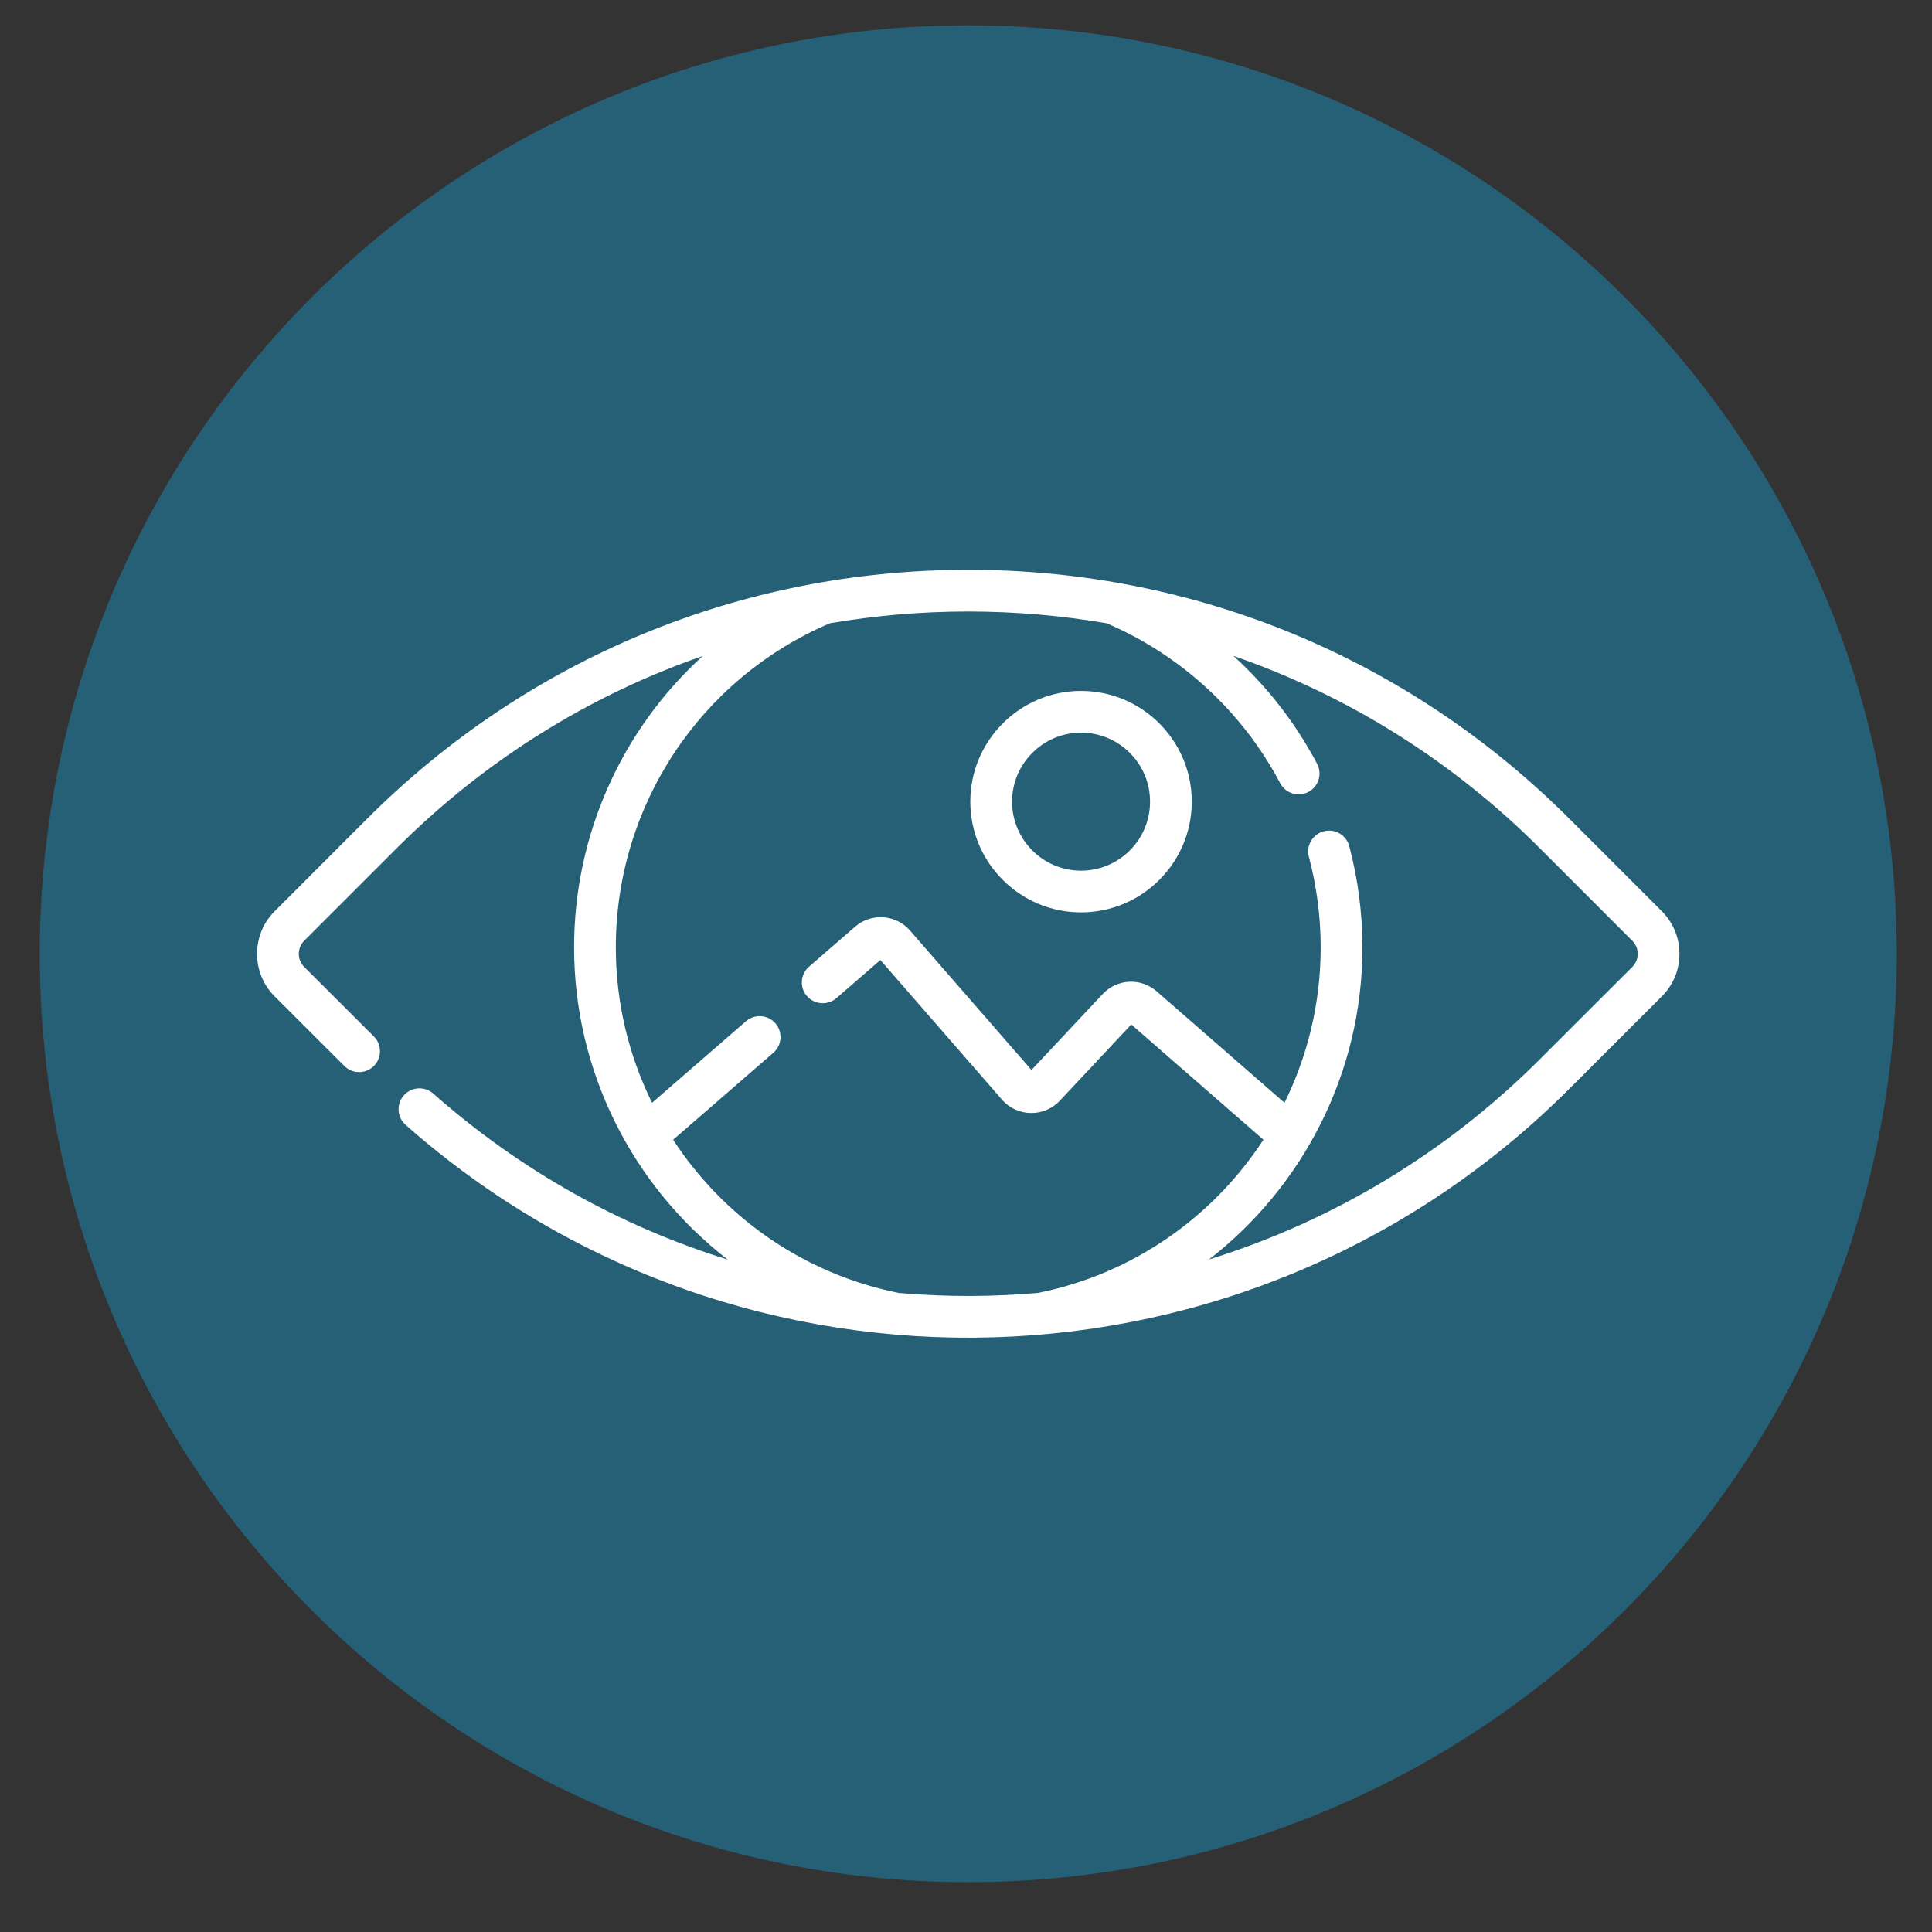
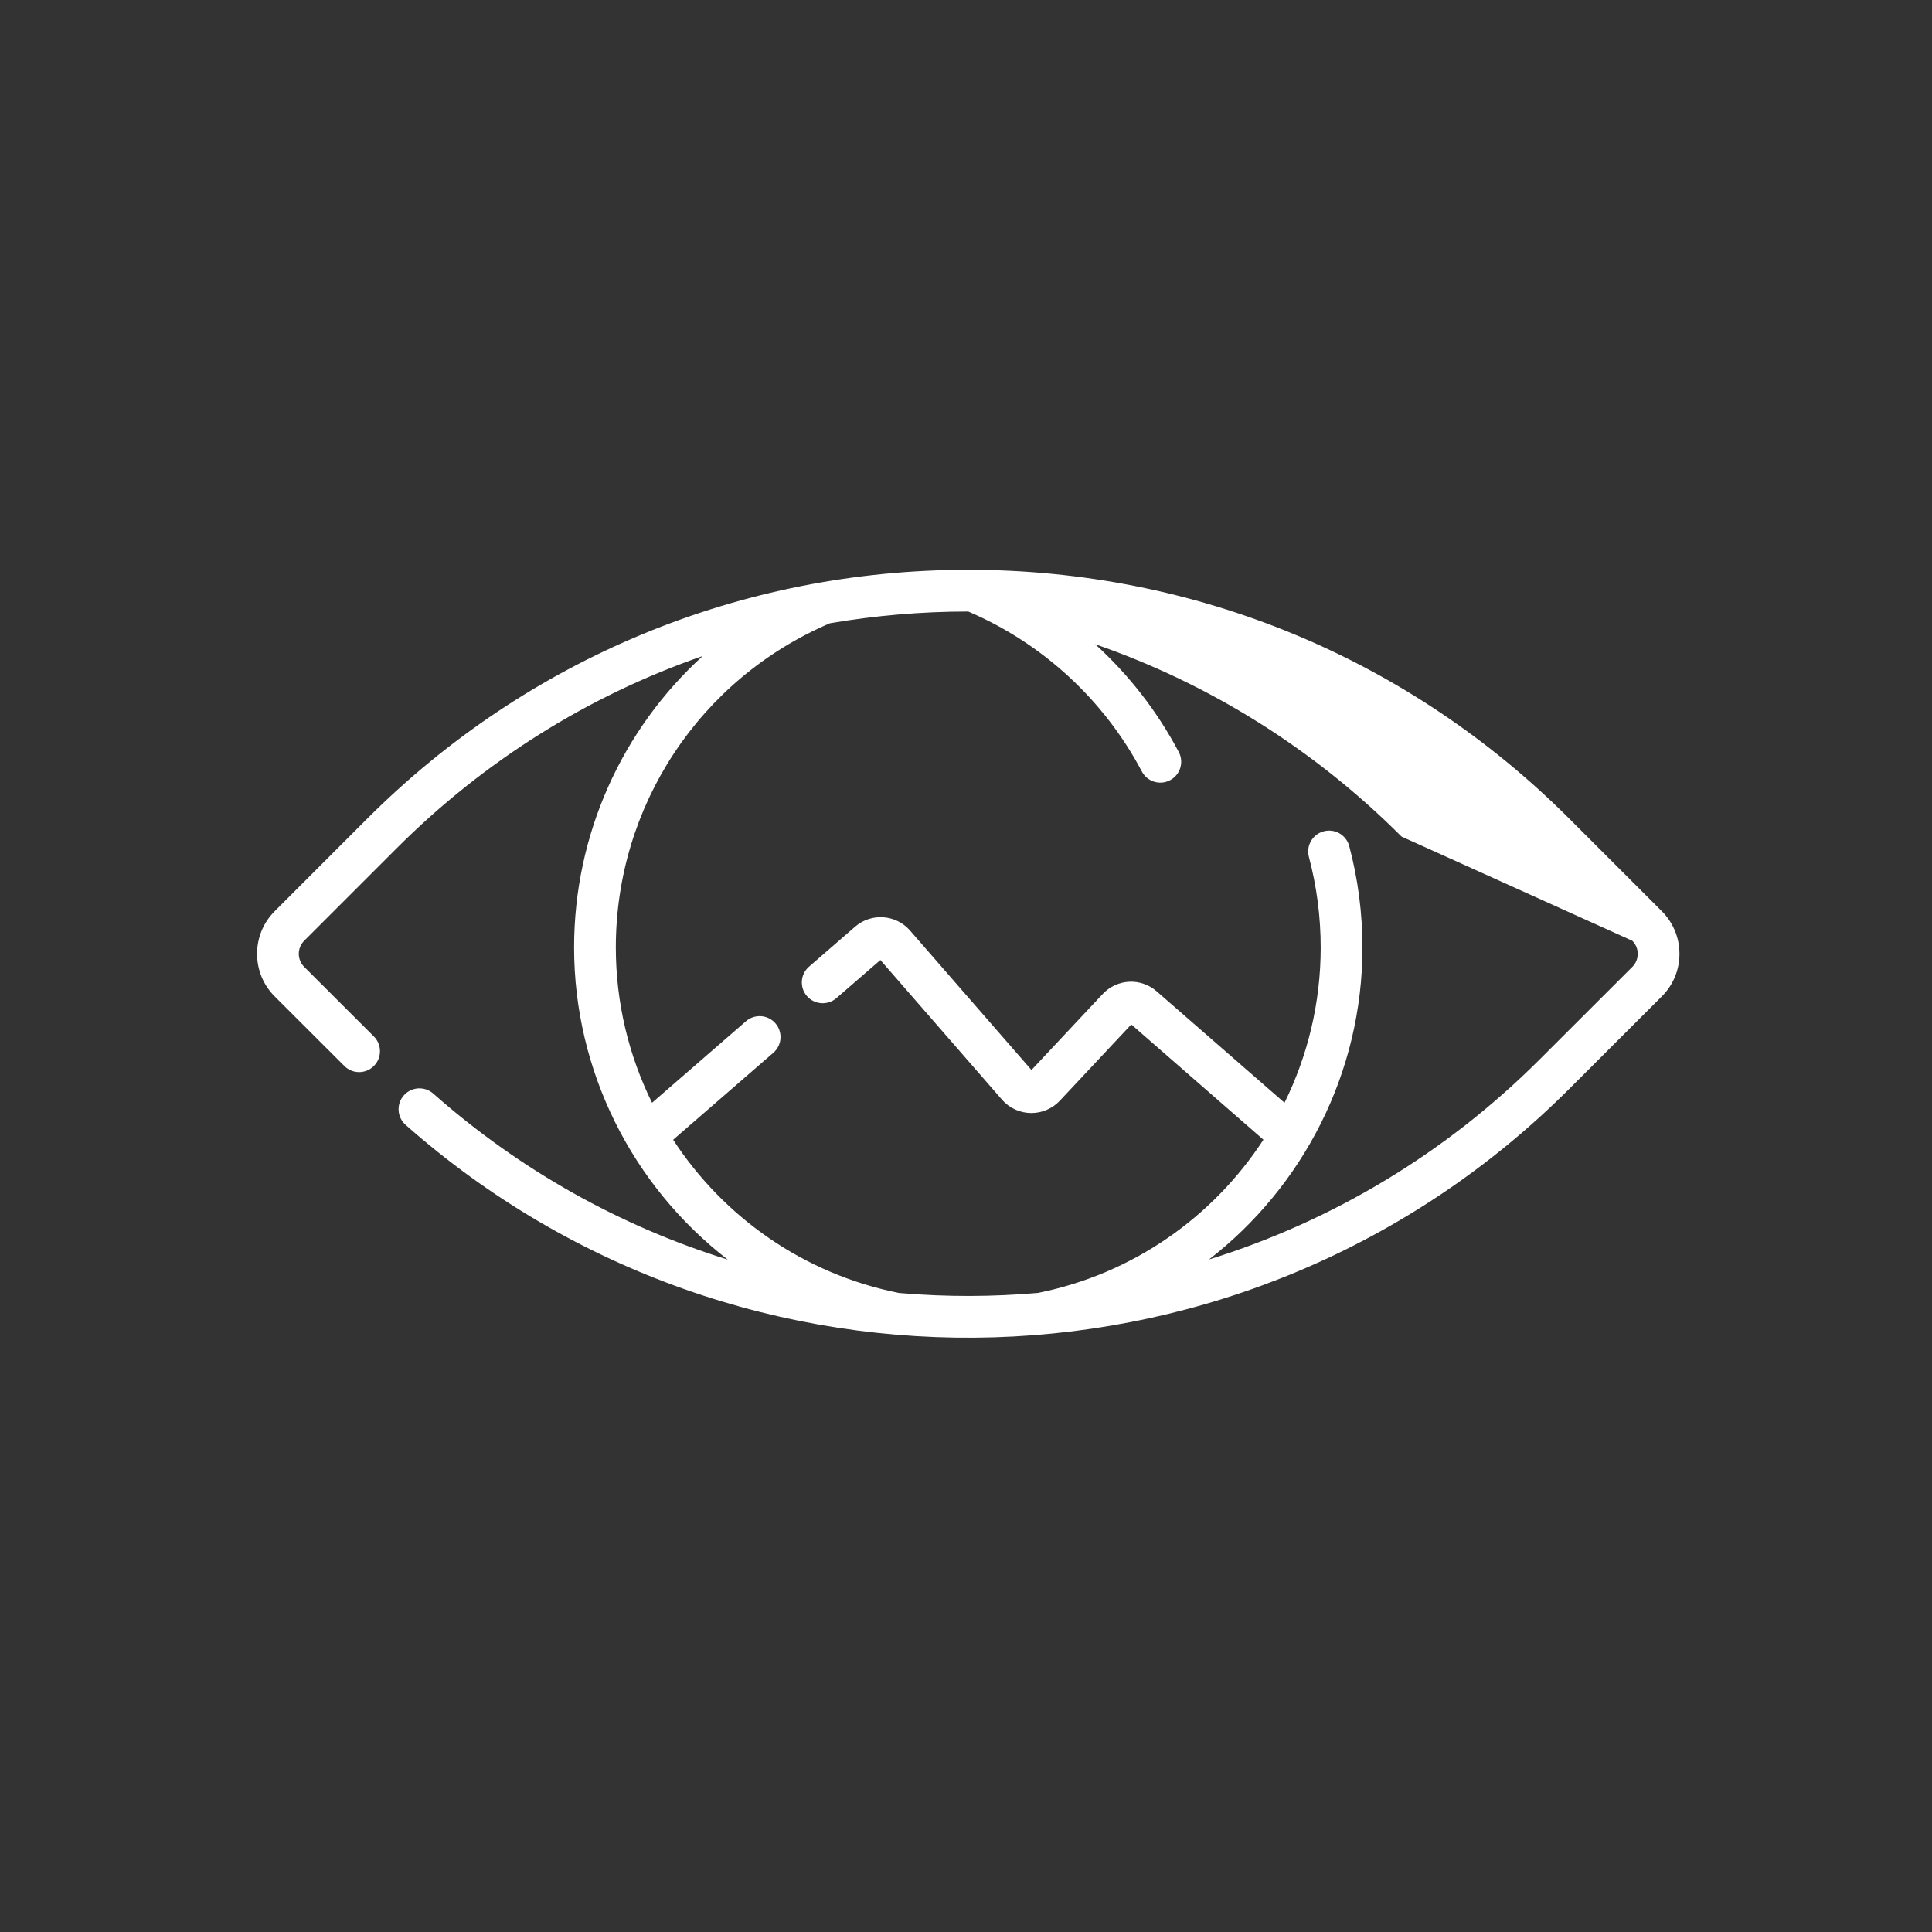
<svg xmlns="http://www.w3.org/2000/svg" version="1.1" id="Layer_3" x="0px" y="0px" width="80px" height="80px" viewBox="0 0 80 80" enable-background="new 0 0 80 80" xml:space="preserve">
  <rect x="0" y="0" width="80" height="80" fill="#333333" stroke="none" />
  <g>
-     <path fill="#266077" d="M78.541,39.495c0,21.228-17.214,38.442-38.448,38.442c-21.233,0-38.447-17.215-38.447-38.442   c0-21.233,17.214-38.447,38.447-38.447C61.327,1.048,78.541,18.262,78.541,39.495z" />
    <g>
-       <path fill="#FFFFFF" d="M44.763,28.609c-2.528,0-4.585,2.057-4.585,4.585c0,2.529,2.057,4.586,4.585,4.586    c2.529,0,4.586-2.057,4.586-4.586C49.349,30.667,47.293,28.609,44.763,28.609z M44.763,36.053c-1.574,0-2.856-1.282-2.856-2.858    s1.282-2.858,2.856-2.858c1.577,0,2.858,1.282,2.858,2.858S46.34,36.053,44.763,36.053z" />
-       <path fill="#FFFFFF" d="M68.812,41.259c0.471-0.47,0.731-1.096,0.731-1.763c0-0.666-0.26-1.293-0.731-1.765l-3.827-3.827    c-6.647-6.648-15.489-10.31-24.892-10.31c-9.402,0-18.243,3.661-24.892,10.31l-3.826,3.827c-0.472,0.472-0.73,1.099-0.73,1.765    c0,0.667,0.259,1.293,0.73,1.763l2.884,2.88c0.337,0.339,0.885,0.339,1.222,0c0.337-0.337,0.337-0.884,0-1.222l-2.884-2.88    c-0.145-0.144-0.225-0.337-0.225-0.541c0-0.205,0.08-0.396,0.225-0.542l3.827-3.827c3.634-3.634,7.957-6.328,12.674-7.963    c-3.337,3.038-5.326,7.382-5.326,12.07c0,5.084,2.382,9.845,6.361,12.923c-4.463-1.389-8.616-3.712-12.192-6.874    c-0.358-0.316-0.904-0.283-1.22,0.075c-0.316,0.356-0.283,0.903,0.074,1.22c13.892,12.287,35.024,11.669,48.19-1.496    L68.812,41.259z M67.59,38.955c0.145,0.145,0.225,0.337,0.225,0.542c0,0.204-0.08,0.397-0.225,0.541l-3.827,3.822    c-3.879,3.881-8.577,6.699-13.702,8.293c3.875-3.001,6.355-7.712,6.355-12.918c0-1.419-0.184-2.833-0.547-4.2    c-0.122-0.461-0.596-0.735-1.057-0.612c-0.462,0.122-0.736,0.595-0.614,1.057c0.324,1.221,0.489,2.485,0.489,3.755    c0,2.287-0.536,4.473-1.498,6.427l-5.292-4.612c-0.659-0.574-1.643-0.525-2.239,0.112l-2.947,3.144l-5.028-5.773    c-0.583-0.671-1.603-0.743-2.274-0.161L33.5,40.028c-0.361,0.312-0.399,0.857-0.087,1.217c0.313,0.358,0.858,0.397,1.22,0.086    l1.822-1.579l5.035,5.782c0.309,0.355,0.756,0.554,1.217,0.554c0.444,0,0.872-0.185,1.178-0.51l2.959-3.158l5.472,4.773    c-2.084,3.196-5.396,5.554-9.336,6.344c-1.844,0.158-3.721,0.176-5.753,0.003c-3.949-0.786-7.267-3.145-9.354-6.345l4.149-3.602    c0.361-0.313,0.399-0.857,0.086-1.22c-0.312-0.36-0.859-0.398-1.219-0.086L27,45.663c-0.963-1.954-1.5-4.142-1.5-6.429    c0-5.861,3.478-11.124,8.865-13.426c1.875-0.321,3.789-0.486,5.729-0.486c1.94,0,3.855,0.165,5.728,0.486    c3.073,1.313,5.625,3.663,7.188,6.624c0.225,0.423,0.746,0.584,1.168,0.361c0.422-0.223,0.584-0.746,0.36-1.167    c-0.891-1.688-2.067-3.197-3.463-4.466c4.723,1.634,9.051,4.329,12.688,7.967L67.59,38.955z" />
+       <path fill="#FFFFFF" d="M68.812,41.259c0.471-0.47,0.731-1.096,0.731-1.763c0-0.666-0.26-1.293-0.731-1.765l-3.827-3.827    c-6.647-6.648-15.489-10.31-24.892-10.31c-9.402,0-18.243,3.661-24.892,10.31l-3.826,3.827c-0.472,0.472-0.73,1.099-0.73,1.765    c0,0.667,0.259,1.293,0.73,1.763l2.884,2.88c0.337,0.339,0.885,0.339,1.222,0c0.337-0.337,0.337-0.884,0-1.222l-2.884-2.88    c-0.145-0.144-0.225-0.337-0.225-0.541c0-0.205,0.08-0.396,0.225-0.542l3.827-3.827c3.634-3.634,7.957-6.328,12.674-7.963    c-3.337,3.038-5.326,7.382-5.326,12.07c0,5.084,2.382,9.845,6.361,12.923c-4.463-1.389-8.616-3.712-12.192-6.874    c-0.358-0.316-0.904-0.283-1.22,0.075c-0.316,0.356-0.283,0.903,0.074,1.22c13.892,12.287,35.024,11.669,48.19-1.496    L68.812,41.259z M67.59,38.955c0.145,0.145,0.225,0.337,0.225,0.542c0,0.204-0.08,0.397-0.225,0.541l-3.827,3.822    c-3.879,3.881-8.577,6.699-13.702,8.293c3.875-3.001,6.355-7.712,6.355-12.918c0-1.419-0.184-2.833-0.547-4.2    c-0.122-0.461-0.596-0.735-1.057-0.612c-0.462,0.122-0.736,0.595-0.614,1.057c0.324,1.221,0.489,2.485,0.489,3.755    c0,2.287-0.536,4.473-1.498,6.427l-5.292-4.612c-0.659-0.574-1.643-0.525-2.239,0.112l-2.947,3.144l-5.028-5.773    c-0.583-0.671-1.603-0.743-2.274-0.161L33.5,40.028c-0.361,0.312-0.399,0.857-0.087,1.217c0.313,0.358,0.858,0.397,1.22,0.086    l1.822-1.579l5.035,5.782c0.309,0.355,0.756,0.554,1.217,0.554c0.444,0,0.872-0.185,1.178-0.51l2.959-3.158l5.472,4.773    c-2.084,3.196-5.396,5.554-9.336,6.344c-1.844,0.158-3.721,0.176-5.753,0.003c-3.949-0.786-7.267-3.145-9.354-6.345l4.149-3.602    c0.361-0.313,0.399-0.857,0.086-1.22c-0.312-0.36-0.859-0.398-1.219-0.086L27,45.663c-0.963-1.954-1.5-4.142-1.5-6.429    c0-5.861,3.478-11.124,8.865-13.426c1.875-0.321,3.789-0.486,5.729-0.486c3.073,1.313,5.625,3.663,7.188,6.624c0.225,0.423,0.746,0.584,1.168,0.361c0.422-0.223,0.584-0.746,0.36-1.167    c-0.891-1.688-2.067-3.197-3.463-4.466c4.723,1.634,9.051,4.329,12.688,7.967L67.59,38.955z" />
    </g>
  </g>
</svg>